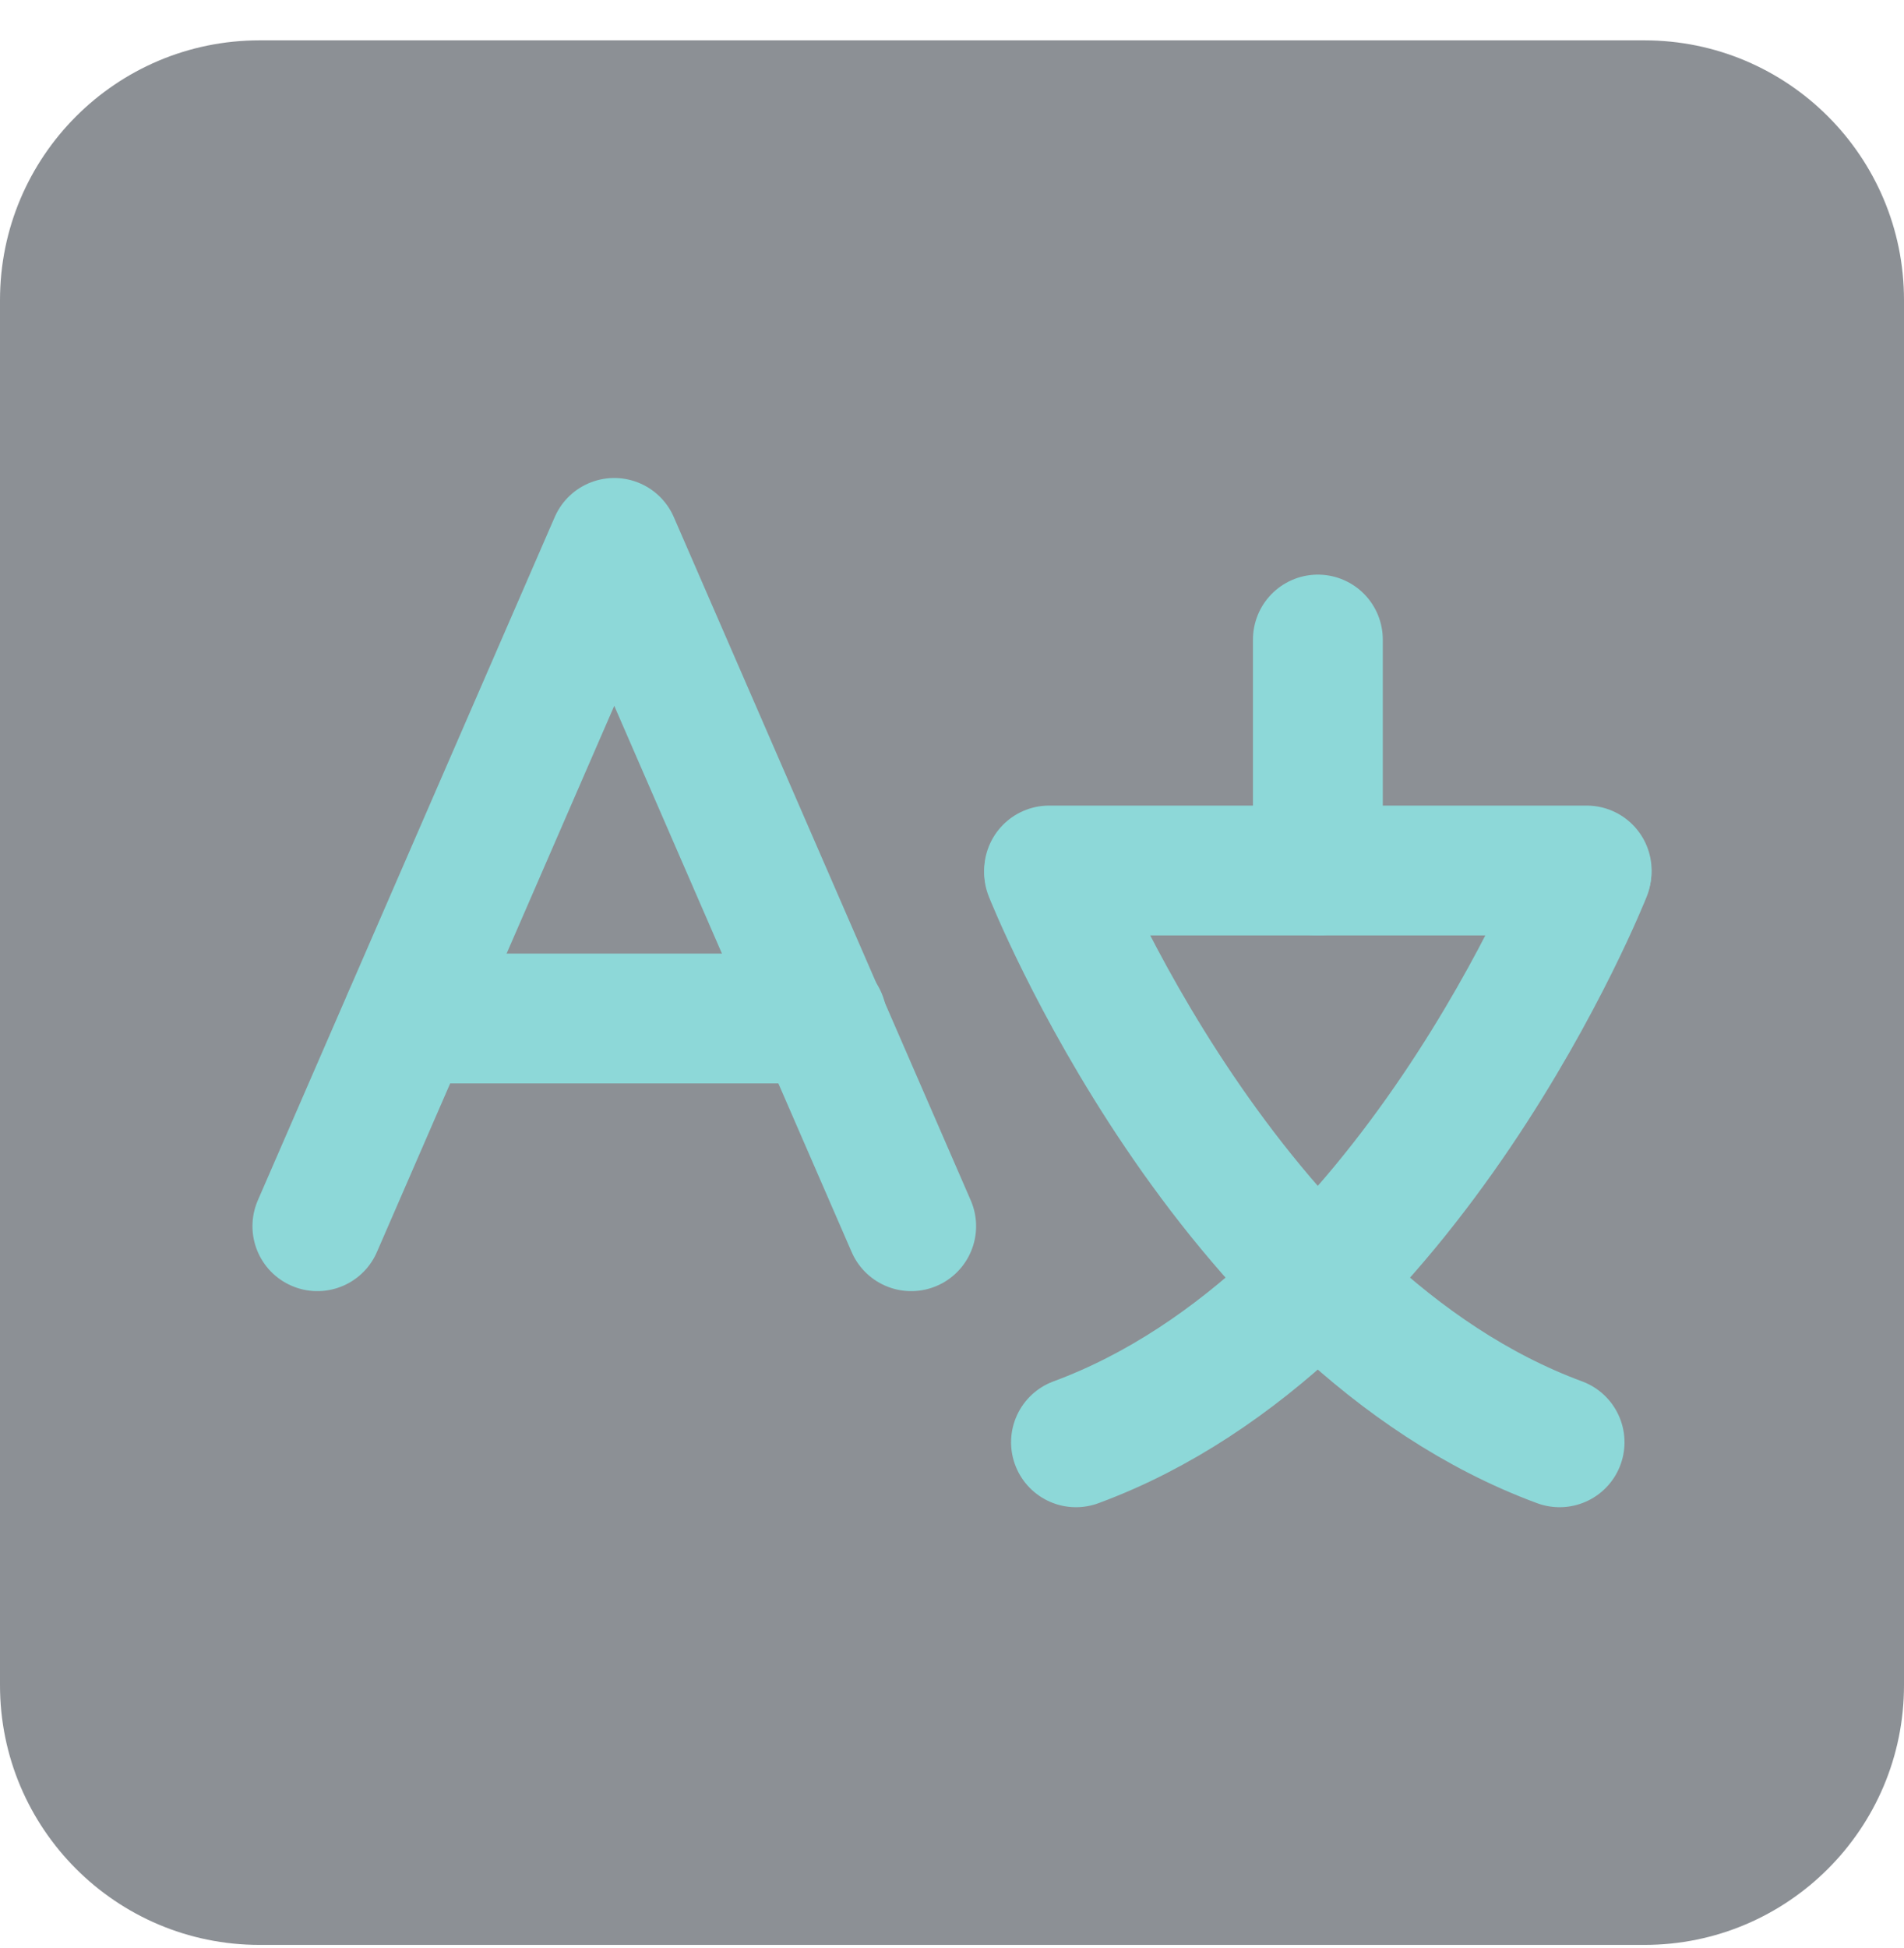
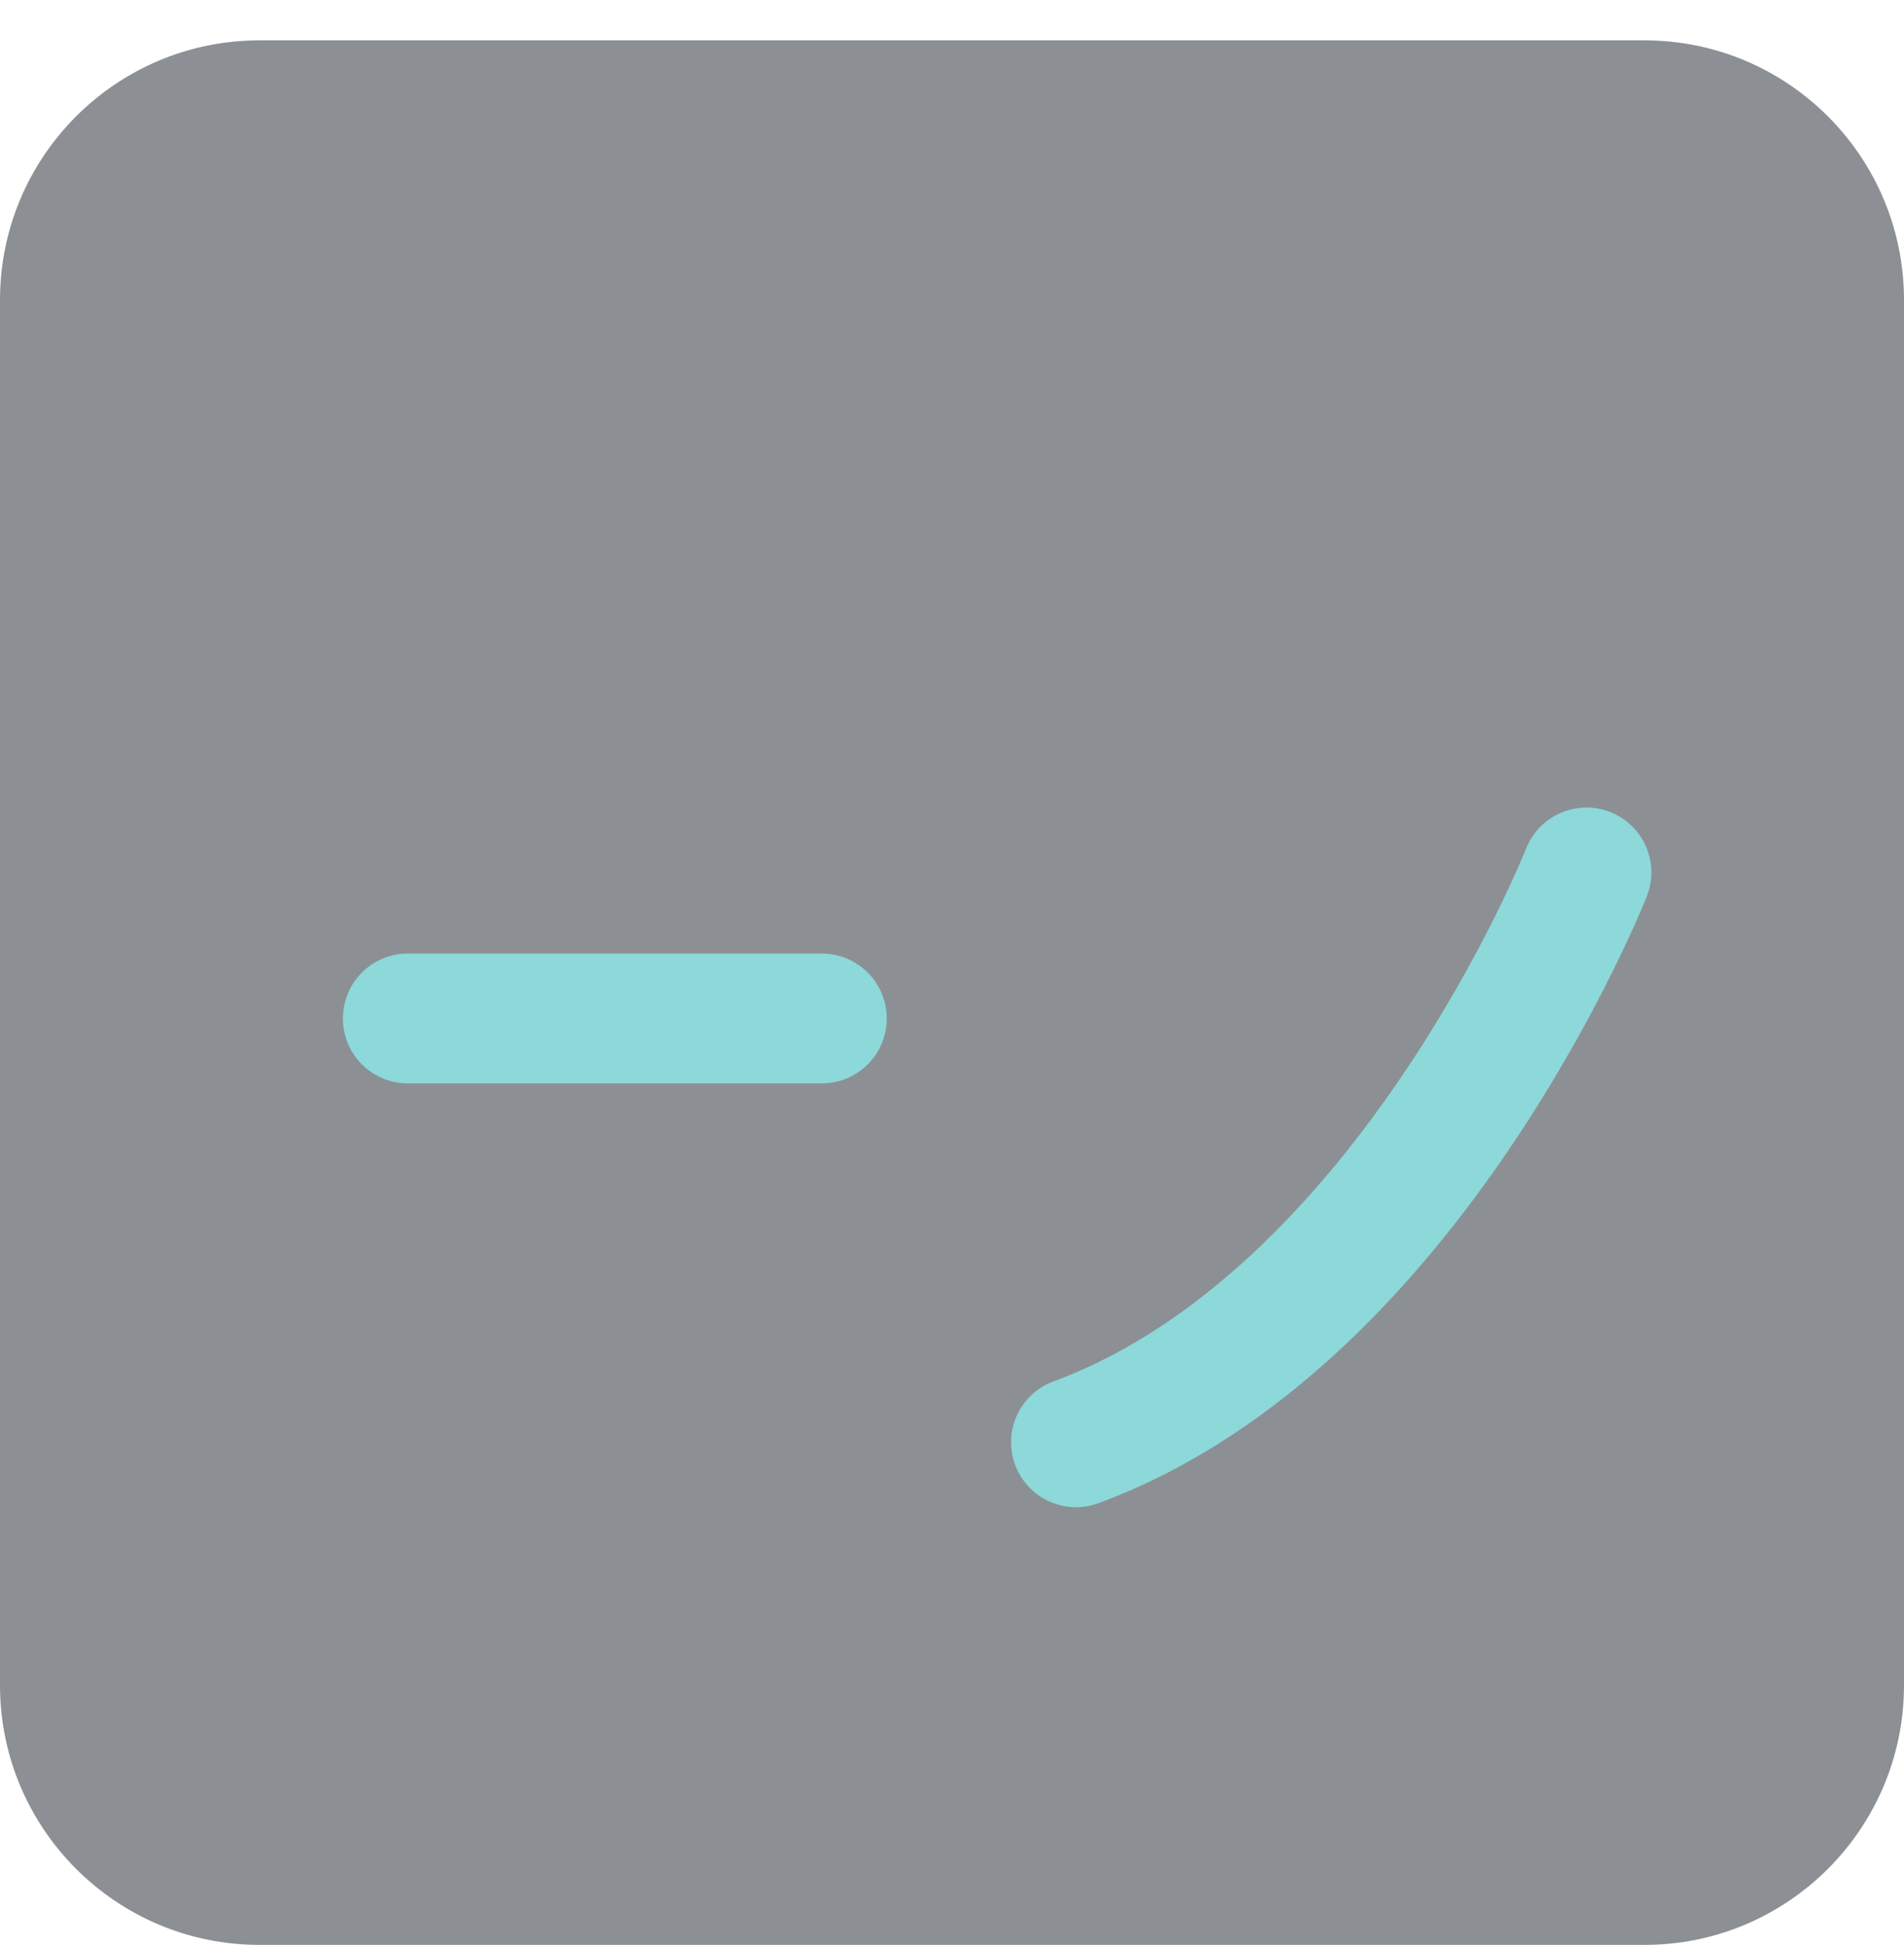
<svg xmlns="http://www.w3.org/2000/svg" width="44" height="45" viewBox="0 0 44 45" fill="none">
  <g clip-path="url(#clip0_4869_54847)">
    <path d="M0 6.932C0 3.618 2.686 0.932 6 0.932H38C41.314 0.932 44 3.618 44 6.932V38.932C44 42.245 41.314 44.932 38 44.932H6C2.686 44.932 0 42.245 0 38.932V6.932Z" fill="#1B222C" fill-opacity="0.5" />
-     <path d="M21.057 28.328L14.195 12.543L7.334 28.328" stroke="#8DD8D8" stroke-width="3" stroke-linecap="round" stroke-linejoin="round" />
    <path d="M18.992 23.529H9.424" stroke="#8DD8D8" stroke-width="3" stroke-linecap="round" stroke-linejoin="round" />
-     <path d="M24.244 20.156C24.244 20.156 28.317 30.468 36.041 33.32" stroke="#8DD8D8" stroke-width="3" stroke-linecap="round" stroke-linejoin="round" />
-     <path d="M30.455 14.775V20.111" stroke="#8DD8D8" stroke-width="3" stroke-linecap="round" stroke-linejoin="round" />
-     <path d="M36.667 20.111H24.244" stroke="#8DD8D8" stroke-width="3" stroke-linecap="round" stroke-linejoin="round" />
    <path d="M24.865 33.32C32.59 30.468 36.662 20.156 36.662 20.156" stroke="#8DD8D8" stroke-width="3" stroke-linecap="round" stroke-linejoin="round" />
  </g>
  <defs>
    <clipPath id="clip0_4869_54847">
      <path d="M0 6.932C0 3.618 2.686 0.932 6 0.932H38C41.314 0.932 44 3.618 44 6.932V38.932C44 42.245 41.314 44.932 38 44.932H6C2.686 44.932 0 42.245 0 38.932V6.932Z" fill="white" />
    </clipPath>
  </defs>
</svg>